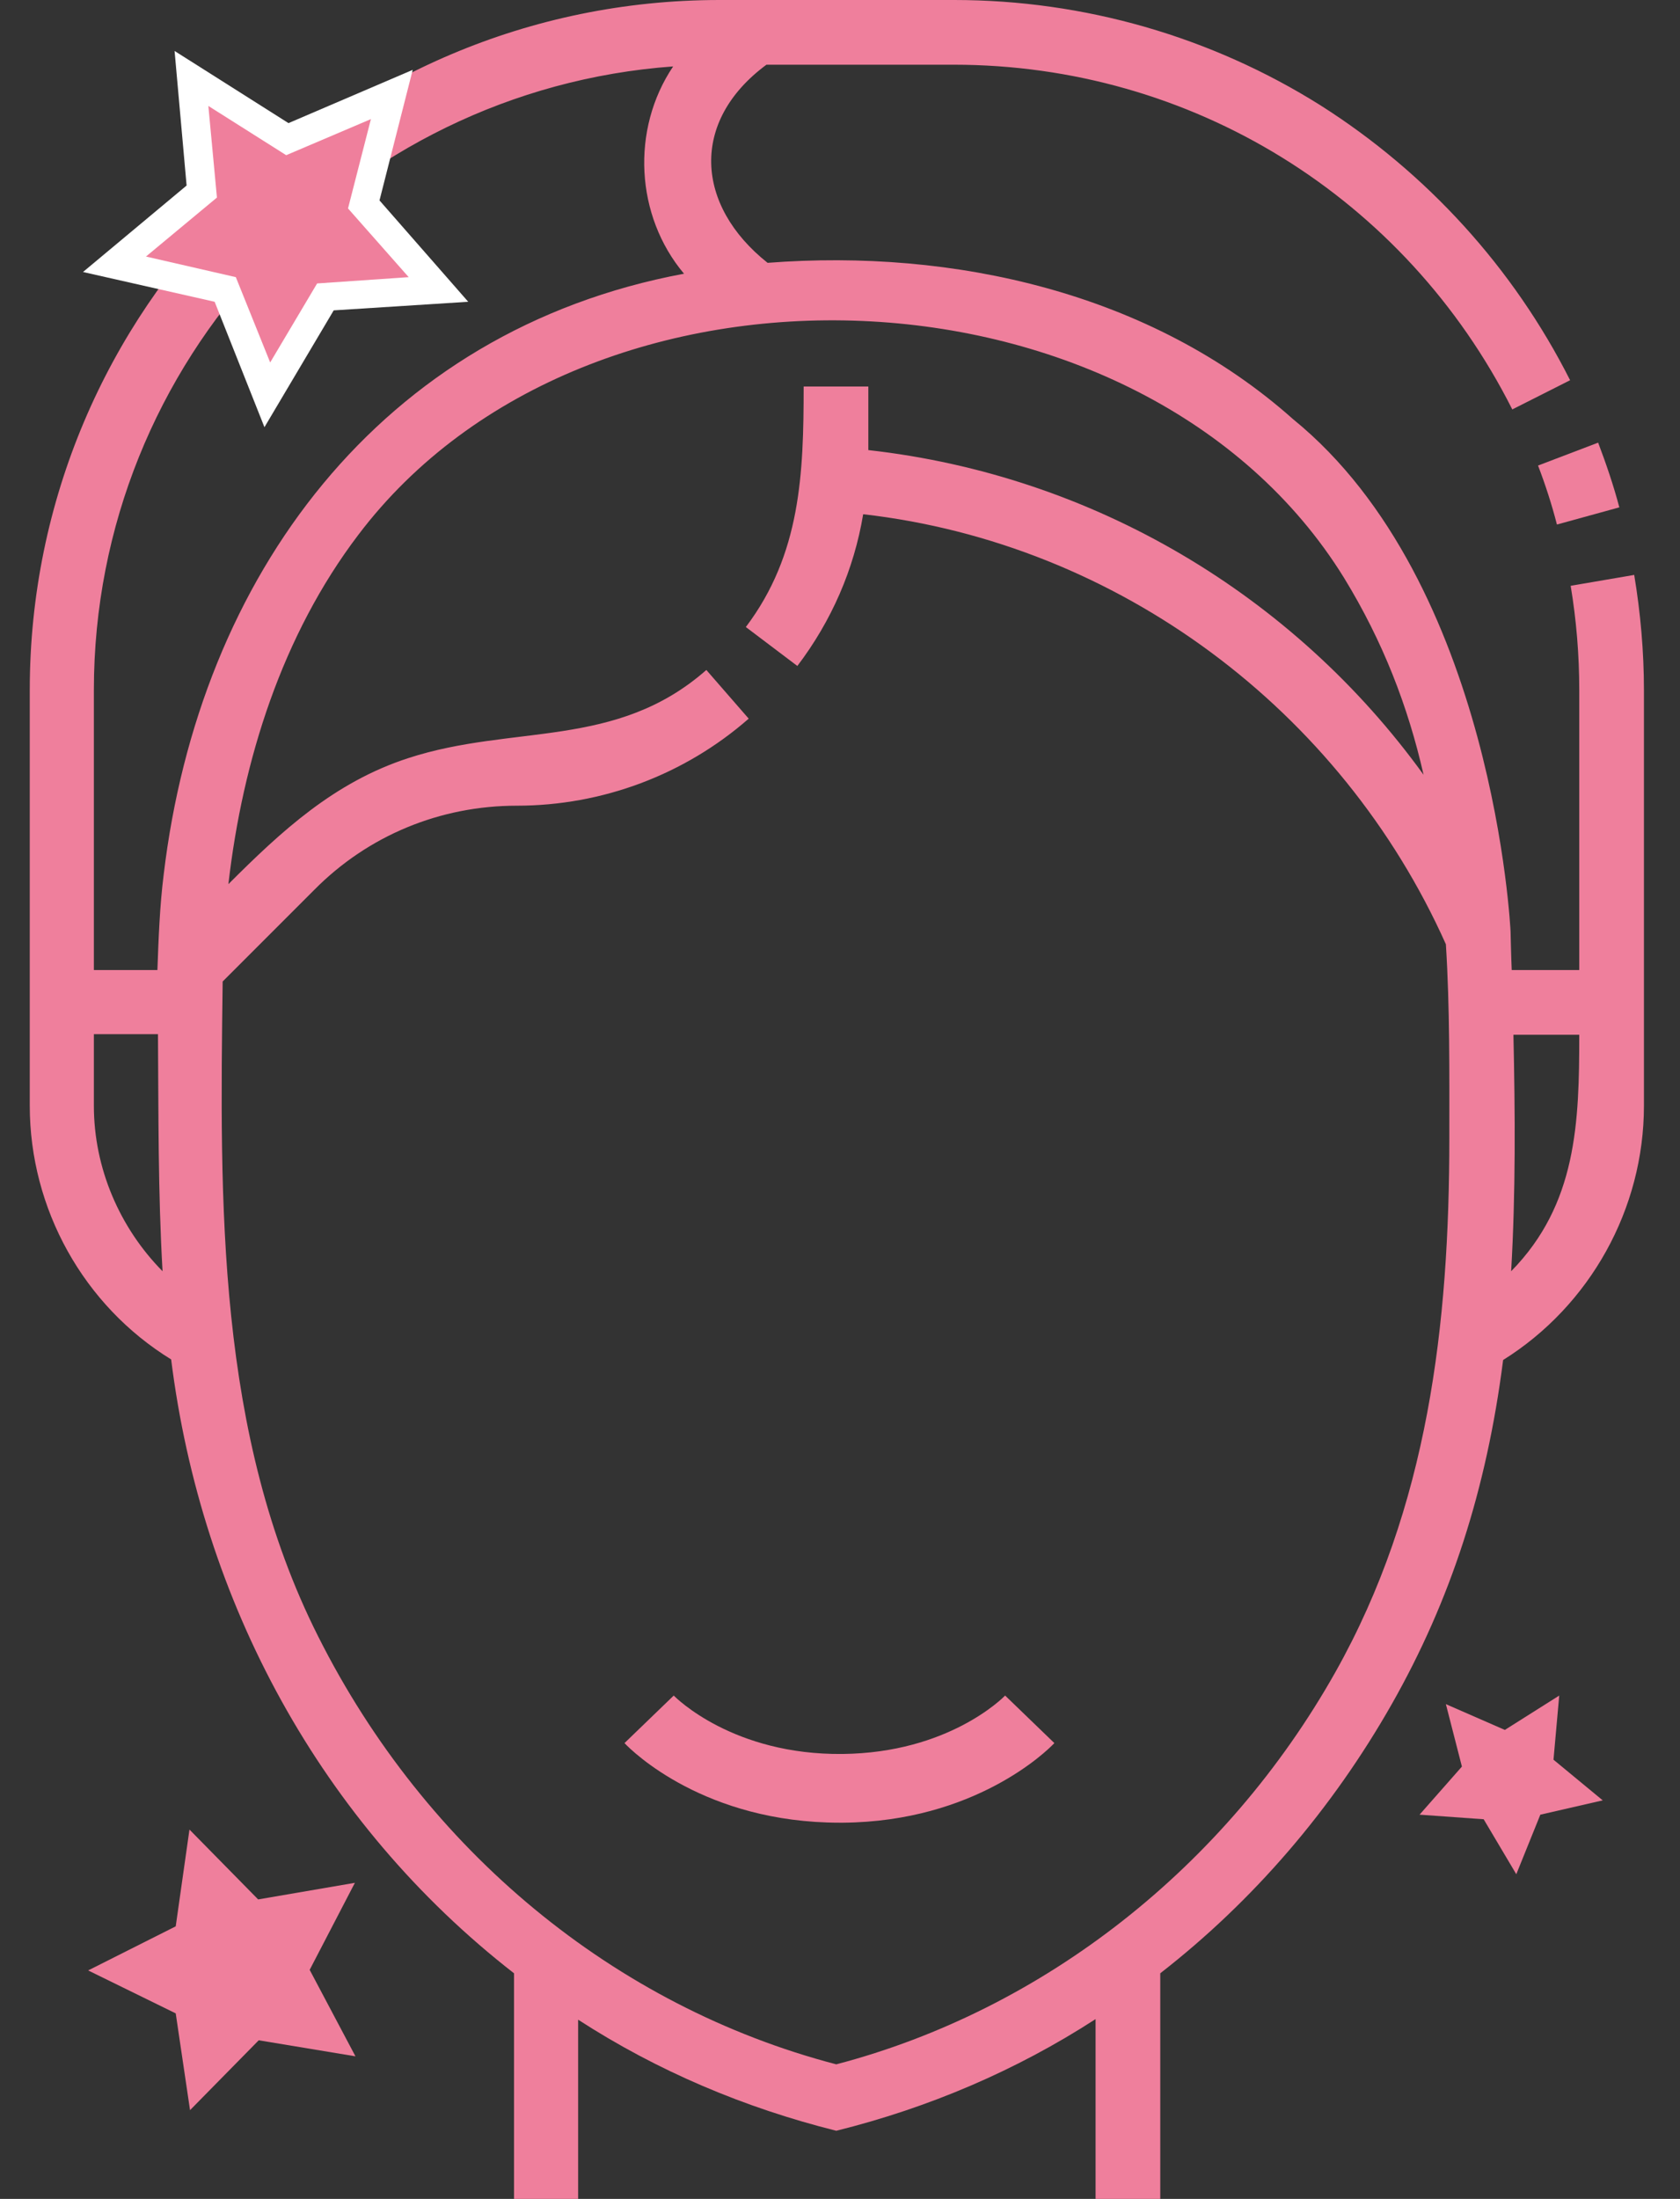
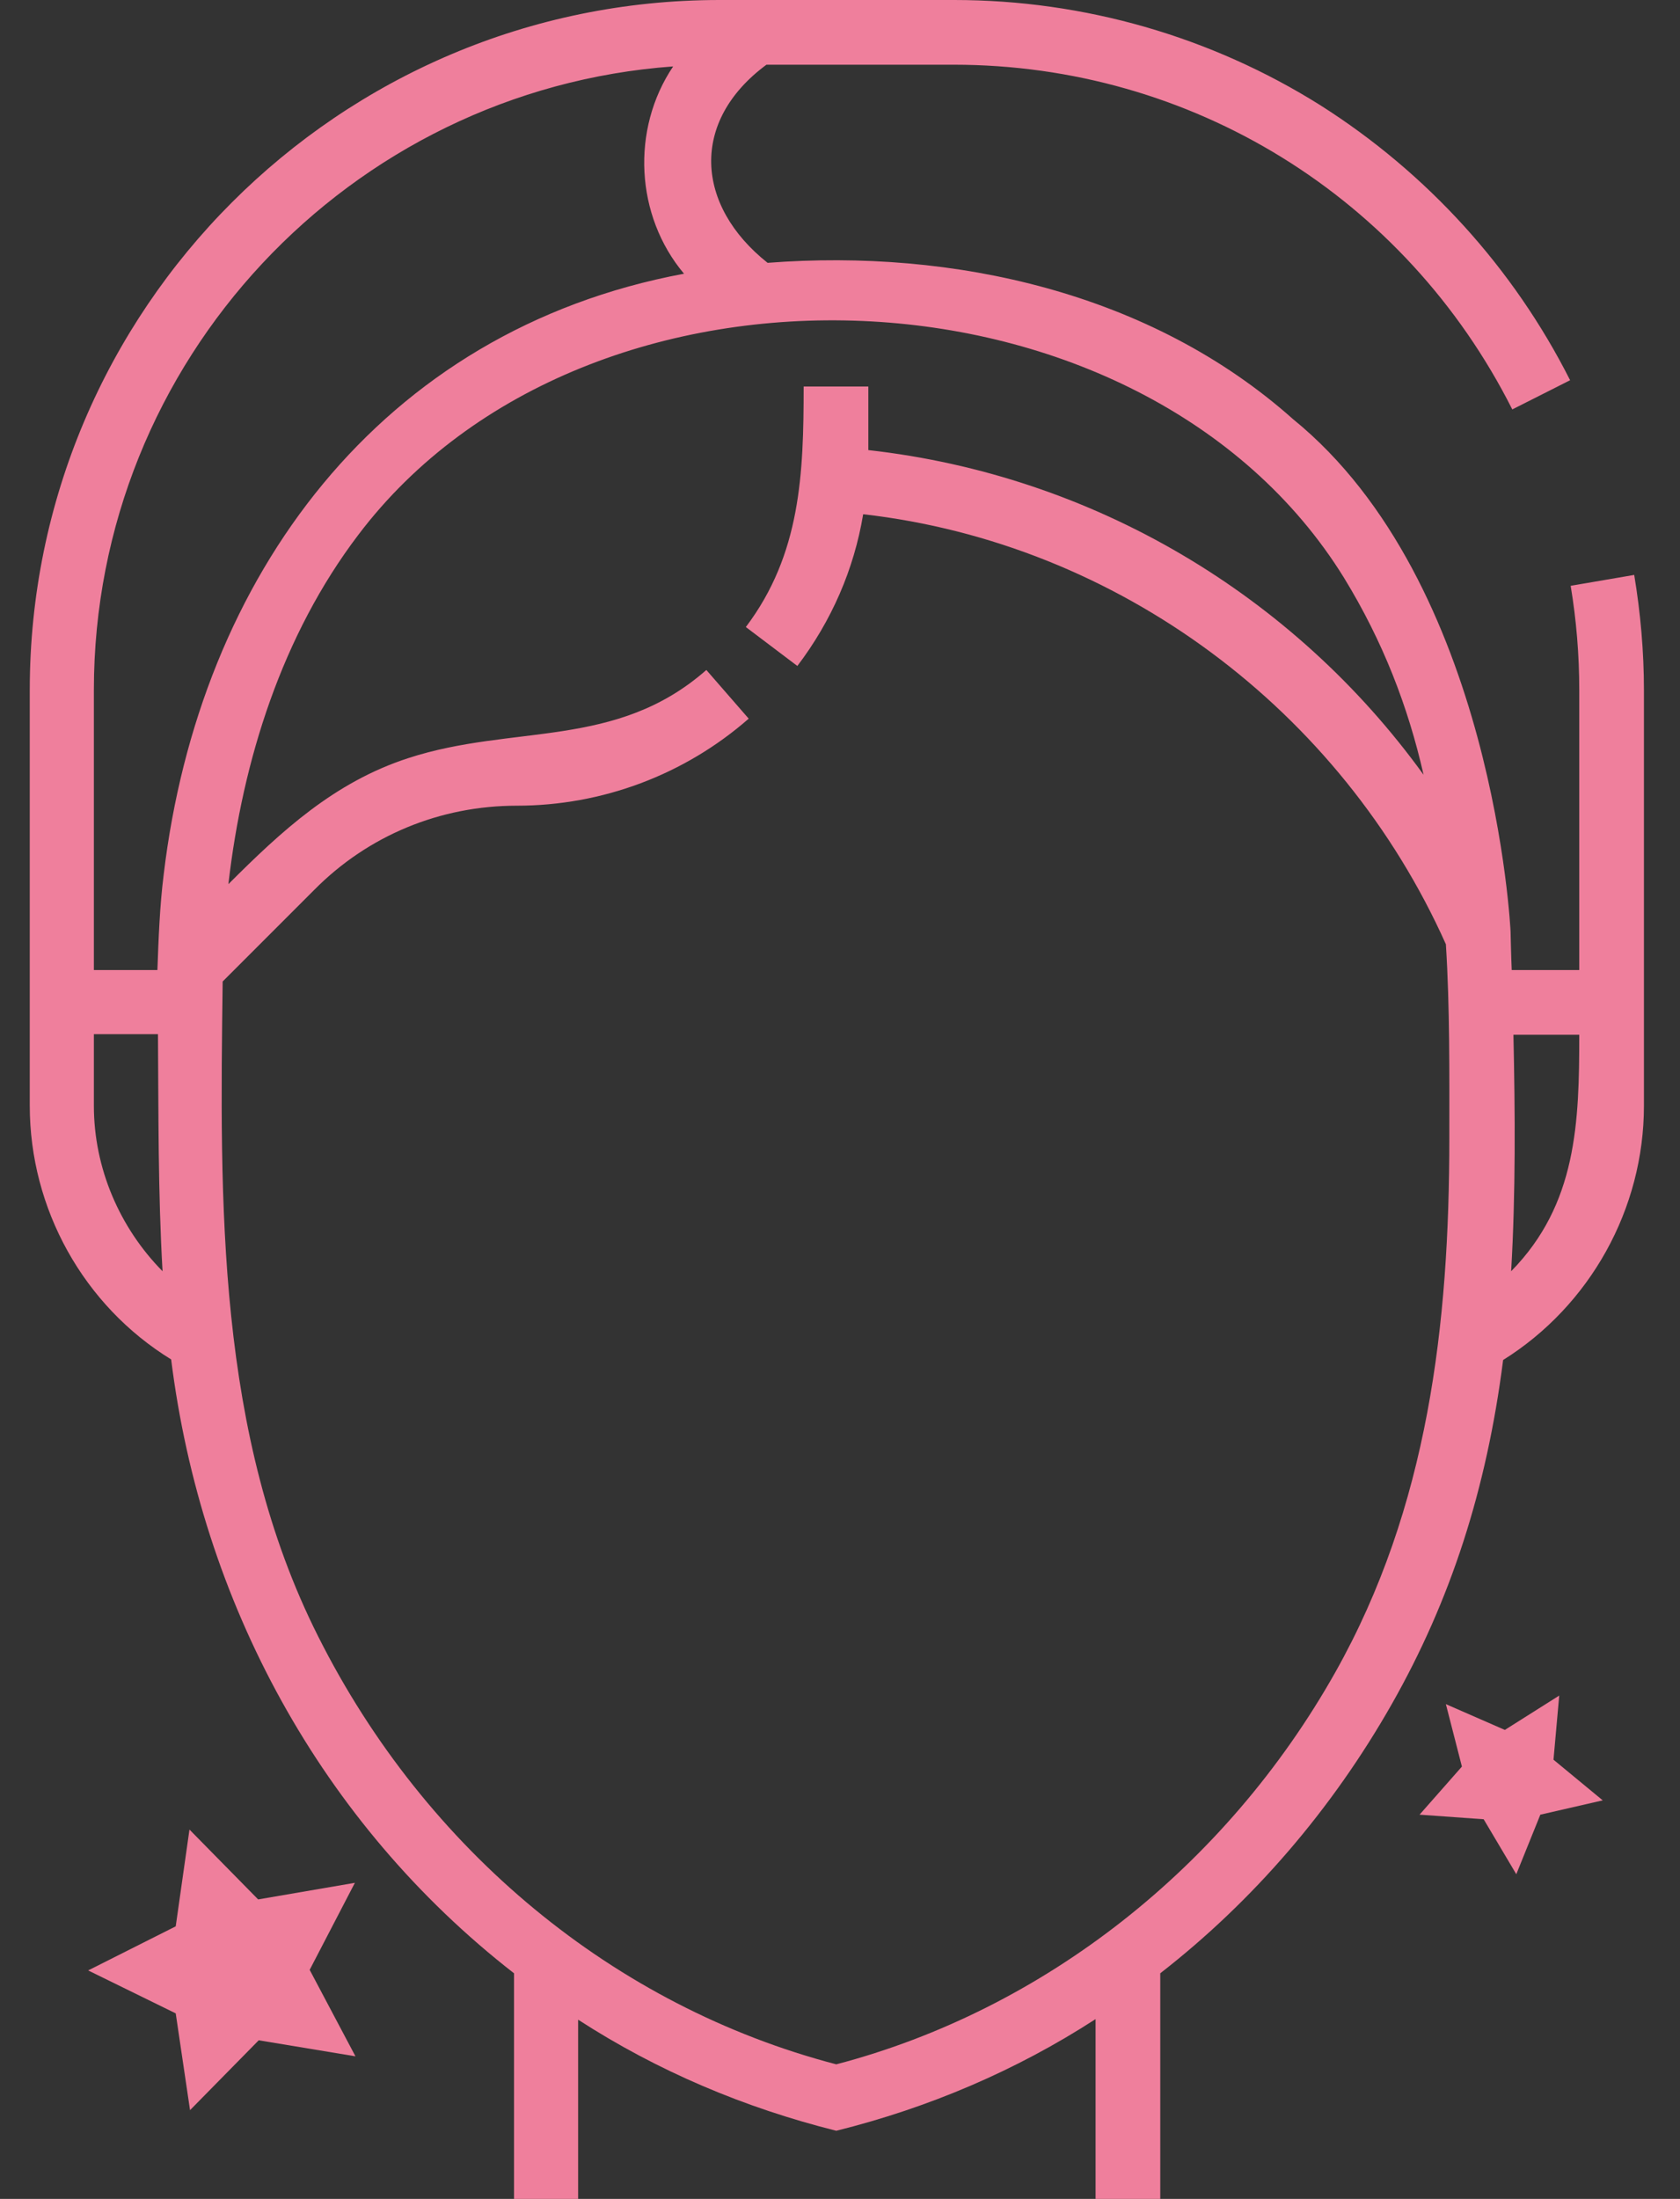
<svg xmlns="http://www.w3.org/2000/svg" version="1.1" id="Warstwa_1" x="0px" y="0px" viewBox="0 0 293.5 384" style="enable-background:new 0 0 293.5 384;" xml:space="preserve">
  <rect x="0" y="0" width="293.5" height="384" fill="#333333" stroke="none" />
  <style type="text/css">
	.st0{fill:#EF7F9C;}
	.st1{fill:#FFFFFF;}
</style>
  <path class="st0" d="M287.2,193.1v-72.6c0-6.7-0.6-13.5-1.7-20.1l-11.1,1.9c1,6,1.5,12.1,1.5,18.2v48.9h-11.8  c-0.1-2.2-0.2-6.7-0.2-6.7s-2.8-60.9-38-89.5c-24.8-22.1-59.3-29.8-91.8-27.3c-12.6-10-13.6-24.7-0.2-34.6h32.7  c41.5,0,78.9,23.1,97.6,60.2l10.1-5.1c-9.9-19.6-25-36.2-43.6-48C211.6,6.4,189.4,0,166.7,0h-41C59.2,0,5.2,54.1,5.2,120.5v72.6  c0,18,9.4,34.9,24.7,44.3c5.3,42.3,26.1,80.9,59.9,107.2V384H101v-31.3c13.9,9,29.1,15.4,45.1,19.4c16.1-4,31.4-10.5,45.3-19.5V384  h11.3v-39.4c16.2-12.6,30-28.6,40.5-47.1c10.2-18,16.5-37.3,19.4-60C277.8,228,287.2,211.1,287.2,193.1L287.2,193.1z M275.9,180.7  c0,15.3-0.4,29.6-11.9,41.3c0.8-13.7,0.7-27.6,0.4-41.3H275.9z M16.4,120.5C16.4,63,61.1,15.7,117.6,11.6c-7.4,11-6.6,26.1,1.9,36.2  c-53.1,9.9-84.7,52.9-90.9,104.9c-0.7,5.6-0.9,11.2-1.1,16.7H16.4V120.5z M16.4,193.1v-12.5h11.2c0.1,13.8,0,27.6,0.8,41.4  C20.9,214.4,16.4,204,16.4,193.1L16.4,193.1z M253.2,198.8c0,32.5-3.7,64.4-19.9,93.2c-19.2,34.1-51,59-87.2,68.5  c-38.7-10.1-71.7-37.3-90.5-74.7C37.8,250.5,38.4,210,38.9,171.4l16-16c9.4-9.5,22-14.7,35.4-14.7c14.9,0,29.3-5.4,40.5-15.2  l-7.4-8.5c-15.8,13.9-33.7,9.4-52.1,15.4c-12.9,4.2-22.1,12.7-31.4,22c2.5-21.7,9.4-43.5,22.7-61c40.1-53,137.2-49.1,172.2,7.5  c6.8,11.1,11.2,22.5,13.9,34.4C226,103.9,191,83,151.7,78.6V67.5h-11.3c0,15.2-0.5,29.3-10.1,42l9,6.8c6-7.9,9.9-16.9,11.5-26.5  c44.6,5.1,83.5,34.2,101.8,75.1C253.3,176,253.2,187.3,253.2,198.8L253.2,198.8z M253.2,198.8" />
-   <path class="st0" d="M272,91.6l10.9-3c-1-3.8-2.3-7.6-3.7-11.3l-10.5,4C270,84.7,271.1,88.1,272,91.6L272,91.6z M272,91.6" />
-   <path class="st0" d="M146.7,318.3c-23.5,0-36.2-12.4-37.6-13.9l8.6-8.3l-4.3,4.2l4.3-4.2c0.4,0.4,10.4,10.4,29.5,10.2  c18.5-0.2,28-9.8,28.4-10.2l8.6,8.3c-1.3,1.4-13.9,13.7-36.9,13.9C147.2,318.3,146.9,318.3,146.7,318.3z" />
  <polygon class="st0" points="33.1,319.5 45.1,331.7 62,328.8 54.1,344 62.1,359.1 45.2,356.3 33.2,368.5 30.7,351.6 15.4,344.1   30.7,336.4 " />
  <polygon class="st0" points="272.4,296.1 271.4,307.3 280,314.4 269.1,316.9 264.9,327.3 259.2,317.7 248,316.9 255.4,308.5   252.6,297.6 262.9,302.1 " />
  <g>
-     <polygon class="st0" points="33.4,13.7 50.2,24.3 68.4,16.5 63.5,35.7 76.6,50.6 56.8,51.9 46.7,69 39.3,50.5 20,46.1 35.2,33.5     " />
-     <path class="st1" d="M46.2,74.6l-8.7-21.9l-23-5.2l18.1-15.1L30.5,8.9l19.9,12.6l21.7-9.3L66.3,35l15.5,17.7l-23.5,1.5L46.2,74.6z    M25.5,44.8l15.7,3.6l6,14.9l8.2-13.8l16-1.1L60.8,36.4l4-15.6L50,27.1l-13.6-8.6l1.5,16L25.5,44.8z" />
-   </g>
+     </g>
</svg>